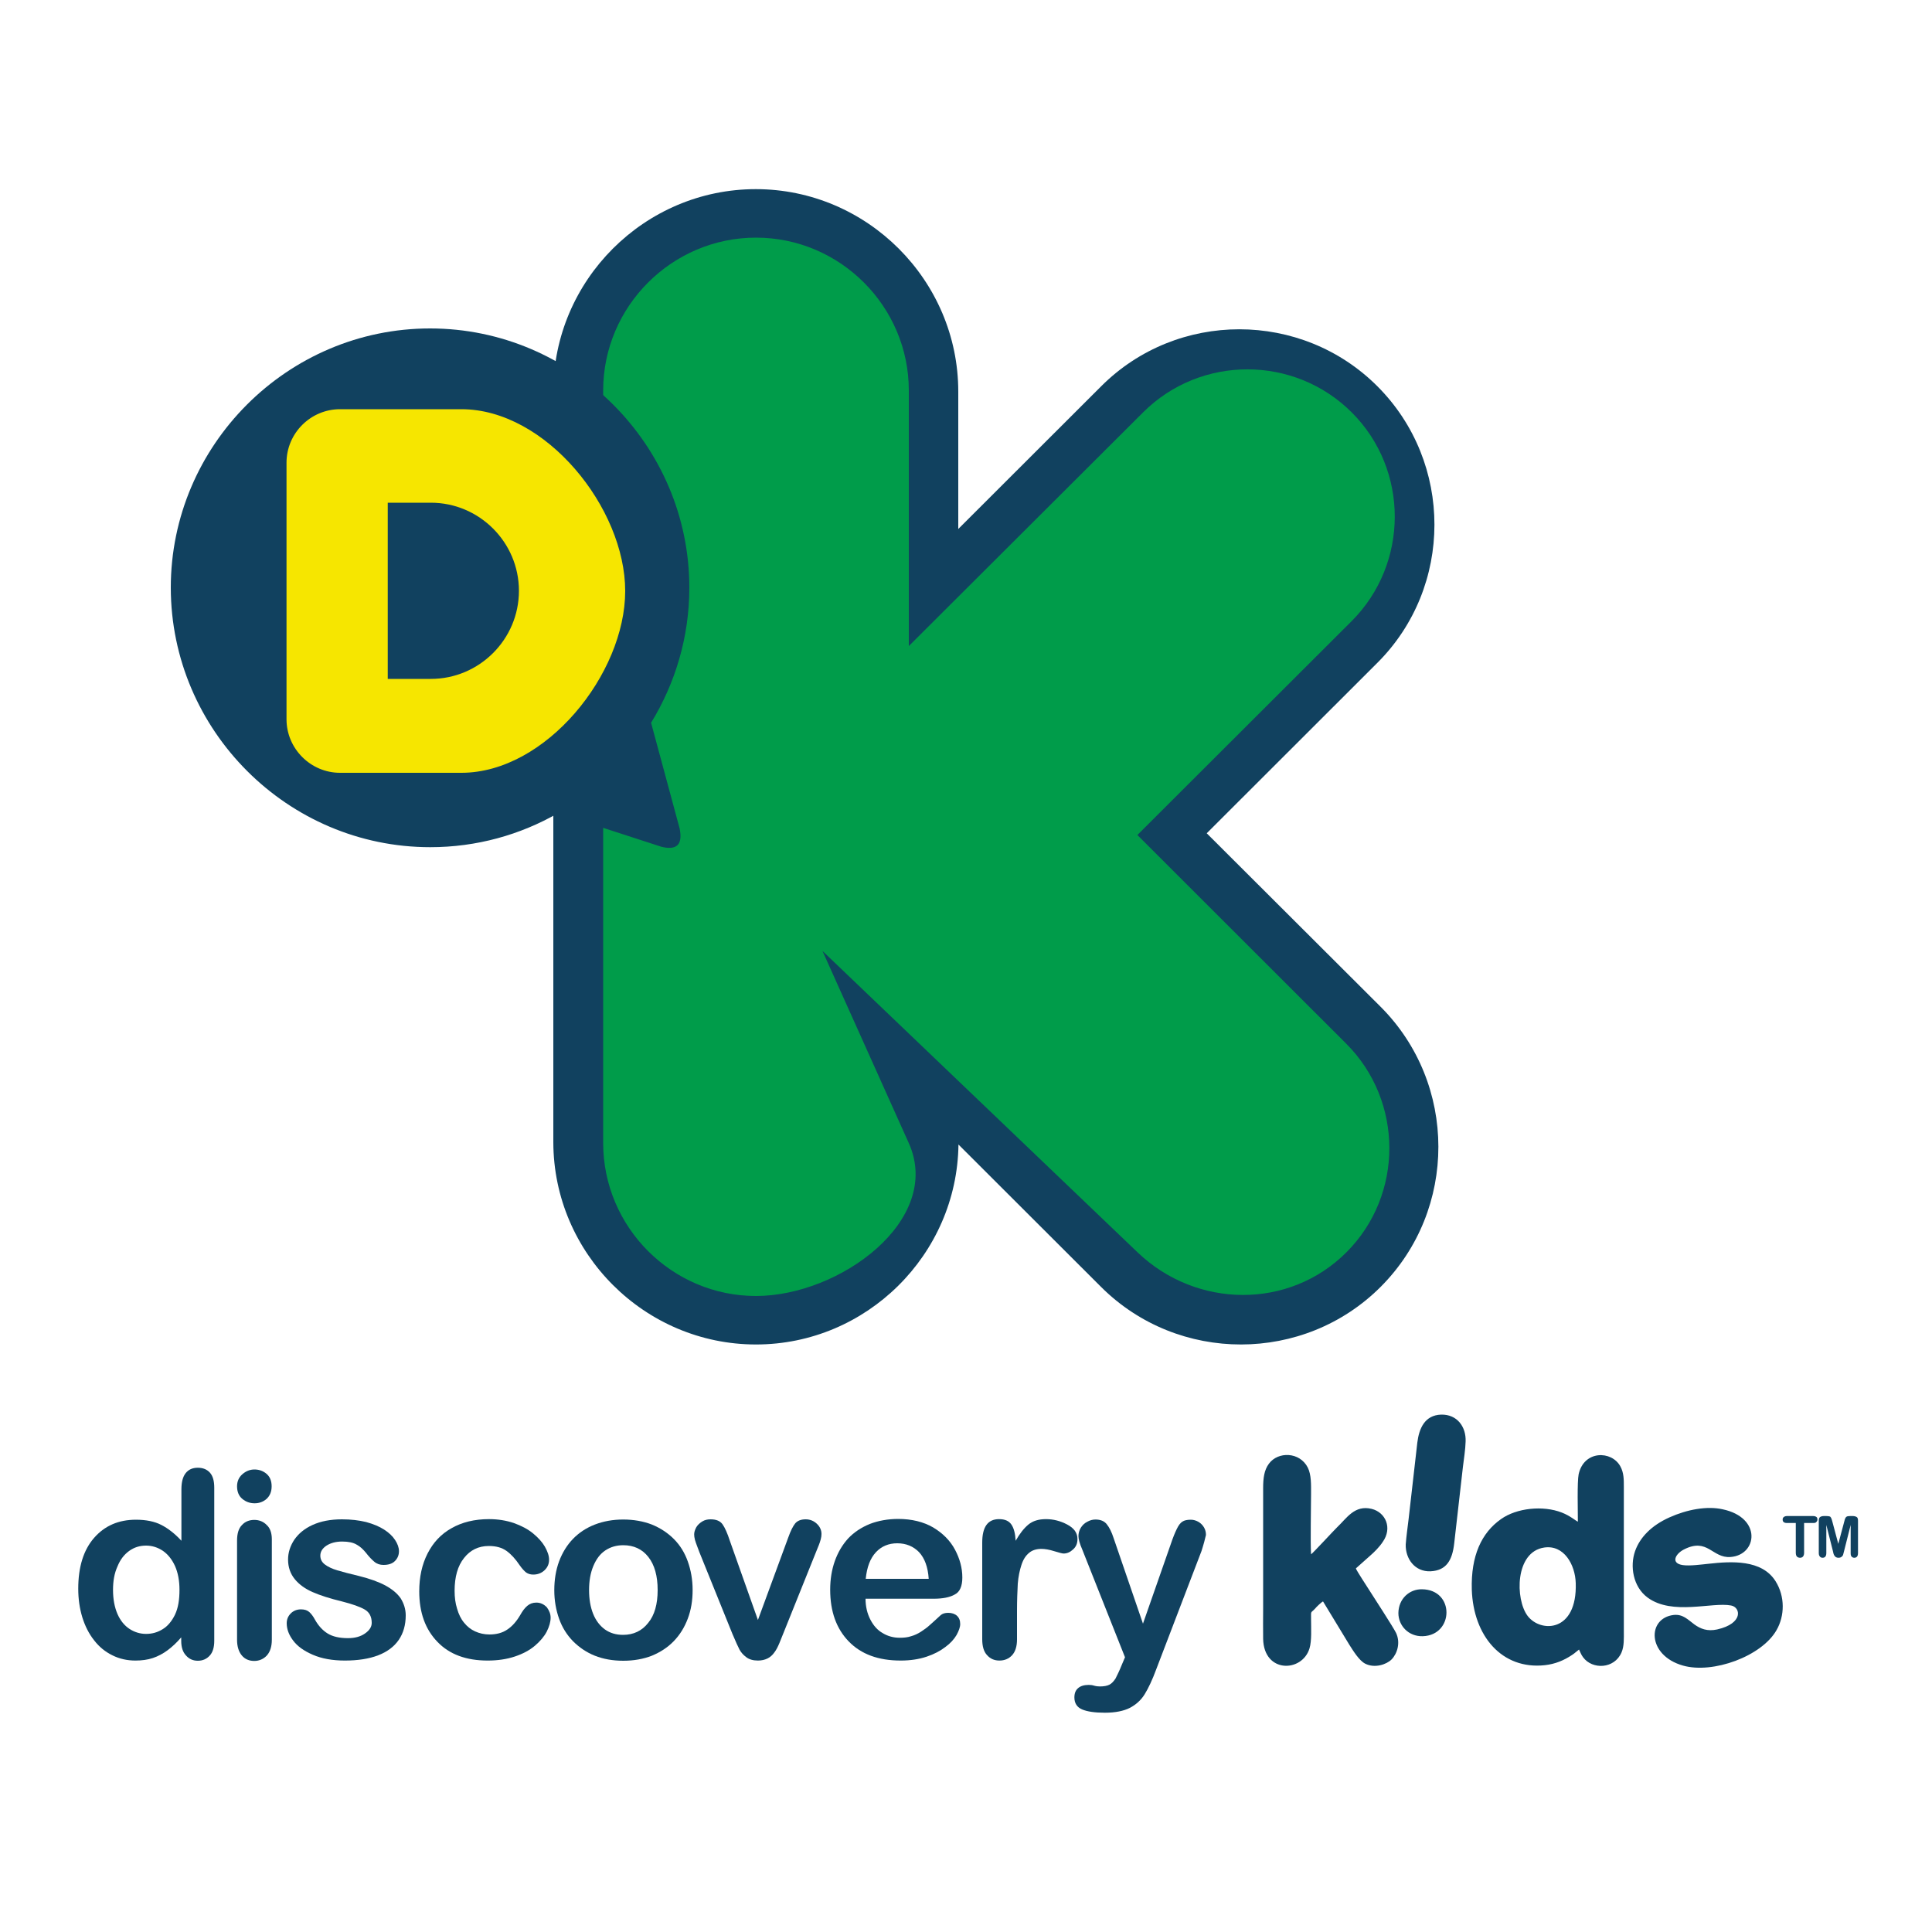
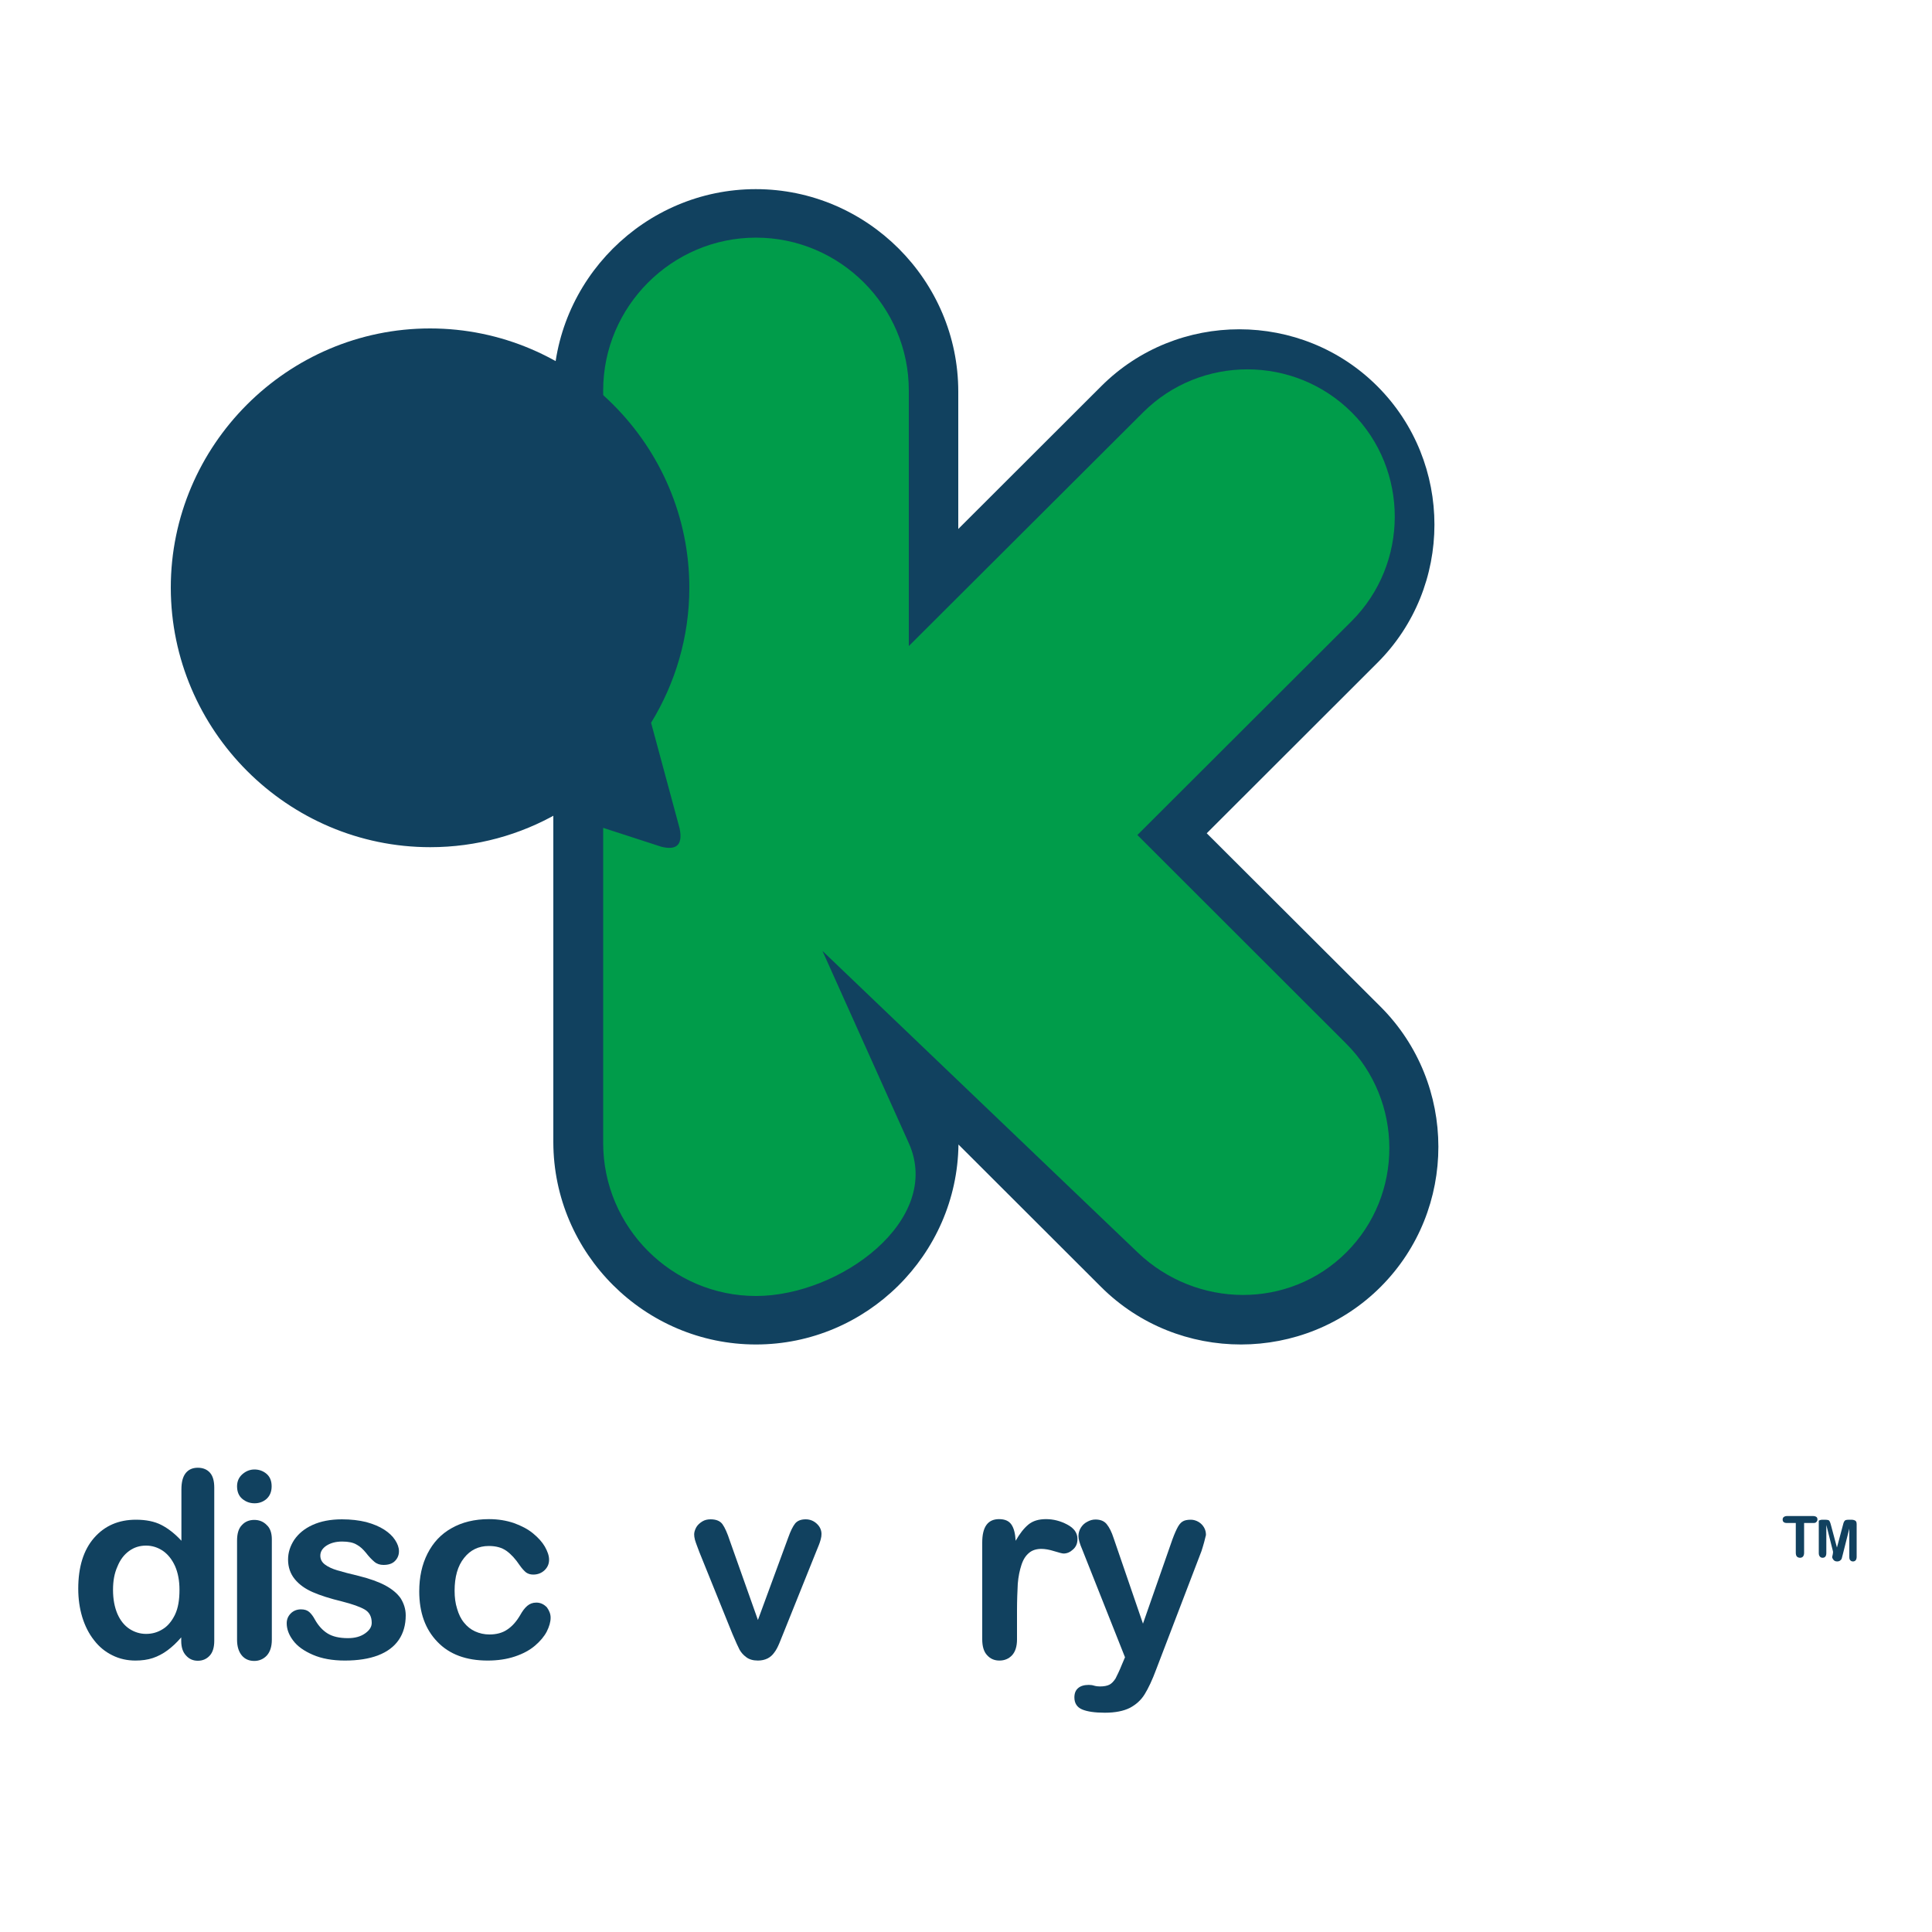
<svg xmlns="http://www.w3.org/2000/svg" version="1.1" id="Capa_1" x="0px" y="0px" viewBox="0 0 100 100" style="enable-background:new 0 0 100 100;" xml:space="preserve">
  <style type="text/css">
	.st0{fill-rule:evenodd;clip-rule:evenodd;fill:#11415F;}
	.st1{fill-rule:evenodd;clip-rule:evenodd;fill:#009C4A;}
	.st2{fill-rule:evenodd;clip-rule:evenodd;fill:#F6E600;}
</style>
  <g>
    <path class="st0" d="M39.13,69.59c5.72,0,10.41-4.65,10.48-10.35l7.38,7.37c3.99,3.98,10.51,3.97,14.48-0.01   c3.98-3.99,3.97-10.51-0.01-14.49l-9-8.98l8.83-8.82c3.94-3.93,3.94-10.37,0.01-14.31c-3.93-3.94-10.37-3.94-14.3-0.01l-7.4,7.39   v-7.11c0-5.76-4.72-10.48-10.48-10.48c-5.76,0-10.48,4.72-10.48,10.48v38.85C28.65,64.88,33.37,69.59,39.13,69.59z" />
    <path class="st1" d="M39.13,67.08c4.35,0,9.69-3.94,7.91-7.91l-4.47-9.95l16.32,15.61c3.04,2.9,7.83,2.96,10.8-0.01   c2.97-2.97,2.96-7.83-0.01-10.8L58.87,43.22l11.09-11.07c2.97-2.97,2.98-7.83,0.01-10.8c-2.97-2.97-7.82-2.98-10.8-0.01   L47.04,33.44V20.21c0-4.35-3.56-7.91-7.91-7.91c-4.35,0-7.91,3.56-7.91,7.91v38.95C31.22,63.52,34.78,67.08,39.13,67.08z" />
    <path class="st0" d="M22.27,43.85c2.4,0,4.66-0.64,6.61-1.76l5.36,1.74c0.71,0.17,1.12-0.03,0.94-0.94l-1.48-5.48   c1.25-2.04,1.98-4.44,1.98-6.99c0-7.38-6.04-13.42-13.42-13.42c-7.38,0-13.42,6.04-13.42,13.42C8.85,37.81,14.89,43.85,22.27,43.85   z" />
-     <path class="st2" d="M20.07,26.02h2.23c2.51,0,4.56,2.05,4.56,4.56c0,2.51-2.05,4.56-4.56,4.56h-2.23V26.02z M17.6,21.18   c2.16,0,4.12,0,6.28,0c4.38,0,8.48,5.12,8.48,9.41c0,4.29-4.1,9.41-8.48,9.41c-2.16,0-4.12,0-6.28,0c-1.52,0-2.77-1.25-2.77-2.77   V23.95C14.83,22.42,16.08,21.18,17.6,21.18z" />
    <path class="st0" d="M5.85,82.29c0,0.49,0.08,0.9,0.23,1.25c0.15,0.34,0.36,0.6,0.62,0.77c0.26,0.17,0.55,0.26,0.86,0.26   c0.32,0,0.6-0.08,0.87-0.25c0.26-0.16,0.47-0.42,0.63-0.75c0.16-0.34,0.23-0.76,0.23-1.28c0-0.48-0.08-0.89-0.23-1.23   c-0.16-0.35-0.37-0.61-0.63-0.79c-0.27-0.18-0.56-0.27-0.87-0.27c-0.33,0-0.62,0.09-0.88,0.28c-0.26,0.19-0.46,0.45-0.6,0.8   C5.92,81.43,5.85,81.83,5.85,82.29z M9.38,84.93v-0.18c-0.24,0.28-0.48,0.5-0.71,0.67c-0.23,0.17-0.49,0.31-0.76,0.4   c-0.27,0.09-0.57,0.13-0.9,0.13c-0.43,0-0.83-0.09-1.19-0.27c-0.37-0.18-0.69-0.44-0.95-0.78c-0.27-0.34-0.47-0.74-0.61-1.19   c-0.14-0.46-0.21-0.95-0.21-1.48c0-1.12,0.27-2,0.82-2.63c0.55-0.63,1.27-0.94,2.17-0.94c0.52,0,0.96,0.09,1.31,0.27   c0.35,0.18,0.7,0.45,1.04,0.82v-2.66c0-0.37,0.07-0.65,0.22-0.84c0.15-0.19,0.36-0.28,0.63-0.28c0.27,0,0.48,0.09,0.63,0.26   c0.15,0.17,0.22,0.43,0.22,0.77v7.93c0,0.34-0.08,0.6-0.24,0.77c-0.16,0.17-0.36,0.26-0.61,0.26c-0.25,0-0.45-0.09-0.61-0.27   C9.46,85.51,9.38,85.26,9.38,84.93z" />
    <path class="st0" d="M13.18,77.81c-0.25,0-0.46-0.08-0.64-0.23c-0.18-0.15-0.27-0.37-0.27-0.65c0-0.25,0.09-0.46,0.27-0.62   c0.18-0.16,0.39-0.25,0.63-0.25c0.23,0,0.44,0.07,0.62,0.22c0.18,0.15,0.27,0.37,0.27,0.65c0,0.28-0.09,0.49-0.26,0.65   C13.63,77.73,13.42,77.81,13.18,77.81z M14.07,79.67v5.2c0,0.36-0.09,0.63-0.26,0.82c-0.17,0.18-0.39,0.28-0.65,0.28   c-0.26,0-0.48-0.09-0.64-0.28c-0.16-0.19-0.25-0.46-0.25-0.81v-5.14c0-0.36,0.08-0.63,0.25-0.8c0.16-0.18,0.38-0.27,0.64-0.27   c0.26,0,0.48,0.09,0.65,0.27C13.98,79.09,14.07,79.35,14.07,79.67z" />
    <path class="st0" d="M21,83.61c0,0.49-0.12,0.92-0.36,1.27c-0.24,0.35-0.6,0.62-1.07,0.8c-0.47,0.18-1.05,0.27-1.72,0.27   c-0.64,0-1.2-0.1-1.66-0.3c-0.46-0.2-0.8-0.44-1.02-0.74c-0.22-0.29-0.33-0.59-0.33-0.89c0-0.2,0.07-0.37,0.21-0.51   c0.14-0.14,0.32-0.21,0.53-0.21c0.19,0,0.33,0.05,0.43,0.14c0.1,0.09,0.2,0.22,0.29,0.39c0.18,0.32,0.4,0.56,0.66,0.72   c0.26,0.16,0.61,0.24,1.05,0.24c0.36,0,0.65-0.08,0.88-0.24c0.23-0.16,0.35-0.34,0.35-0.55c0-0.32-0.12-0.55-0.36-0.69   c-0.24-0.14-0.63-0.28-1.18-0.42c-0.62-0.15-1.12-0.31-1.51-0.48c-0.39-0.17-0.7-0.39-0.93-0.67c-0.23-0.28-0.35-0.62-0.35-1.02   c0-0.36,0.11-0.7,0.32-1.02c0.22-0.32,0.53-0.58,0.95-0.77c0.42-0.19,0.92-0.29,1.52-0.29c0.47,0,0.88,0.05,1.25,0.14   c0.37,0.1,0.68,0.23,0.93,0.39c0.25,0.16,0.44,0.34,0.57,0.54c0.13,0.2,0.2,0.39,0.2,0.58c0,0.2-0.07,0.37-0.21,0.51   C20.3,80.94,20.1,81,19.85,81c-0.18,0-0.34-0.05-0.47-0.16c-0.13-0.11-0.28-0.26-0.44-0.47c-0.14-0.17-0.29-0.32-0.48-0.42   c-0.18-0.11-0.43-0.16-0.75-0.16c-0.32,0-0.59,0.07-0.81,0.21c-0.21,0.14-0.32,0.31-0.32,0.52c0,0.19,0.08,0.34,0.24,0.46   c0.16,0.12,0.37,0.22,0.64,0.3c0.27,0.08,0.64,0.18,1.11,0.29c0.56,0.14,1.01,0.3,1.37,0.49c0.35,0.19,0.62,0.41,0.8,0.67   C20.9,82.99,21,83.28,21,83.61z" />
    <path class="st0" d="M28.5,83.73c0,0.22-0.07,0.46-0.2,0.72c-0.13,0.25-0.34,0.5-0.61,0.73c-0.27,0.23-0.62,0.42-1.04,0.56   c-0.42,0.14-0.89,0.21-1.41,0.21c-1.11,0-1.98-0.32-2.6-0.97c-0.63-0.65-0.94-1.52-0.94-2.61c0-0.74,0.14-1.39,0.43-1.96   c0.29-0.57,0.7-1.01,1.24-1.31c0.54-0.31,1.19-0.47,1.94-0.47c0.47,0,0.89,0.07,1.28,0.2c0.39,0.14,0.72,0.31,0.99,0.53   c0.27,0.22,0.48,0.45,0.62,0.69c0.14,0.25,0.22,0.47,0.22,0.68c0,0.22-0.08,0.4-0.24,0.55c-0.16,0.15-0.36,0.22-0.58,0.22   c-0.15,0-0.27-0.04-0.37-0.11c-0.1-0.08-0.21-0.2-0.33-0.37c-0.22-0.33-0.45-0.58-0.69-0.75c-0.24-0.17-0.54-0.25-0.91-0.25   c-0.53,0-0.96,0.21-1.28,0.62c-0.33,0.41-0.49,0.98-0.49,1.7c0,0.34,0.04,0.65,0.13,0.93c0.08,0.28,0.2,0.53,0.36,0.72   c0.16,0.2,0.35,0.35,0.57,0.45c0.22,0.1,0.47,0.16,0.74,0.16c0.36,0,0.67-0.08,0.92-0.25c0.26-0.17,0.48-0.42,0.68-0.76   c0.11-0.2,0.23-0.36,0.36-0.47c0.13-0.11,0.28-0.17,0.47-0.17c0.22,0,0.4,0.09,0.55,0.25C28.43,83.37,28.5,83.54,28.5,83.73z" />
-     <path class="st0" d="M34.04,82.3c0-0.73-0.16-1.3-0.48-1.71c-0.32-0.41-0.76-0.61-1.3-0.61c-0.35,0-0.66,0.09-0.93,0.27   c-0.27,0.18-0.47,0.45-0.62,0.81c-0.15,0.36-0.22,0.77-0.22,1.24c0,0.47,0.07,0.88,0.21,1.23c0.14,0.35,0.35,0.62,0.61,0.81   c0.27,0.19,0.58,0.28,0.94,0.28c0.54,0,0.98-0.21,1.3-0.62C33.88,83.6,34.04,83.03,34.04,82.3z M35.85,82.3   c0,0.54-0.08,1.03-0.25,1.48c-0.17,0.45-0.41,0.84-0.73,1.17c-0.32,0.33-0.7,0.57-1.13,0.75c-0.44,0.17-0.93,0.26-1.48,0.26   c-0.55,0-1.04-0.09-1.47-0.26c-0.43-0.17-0.81-0.43-1.13-0.75c-0.32-0.33-0.56-0.71-0.72-1.16c-0.16-0.45-0.25-0.94-0.25-1.48   c0-0.54,0.08-1.04,0.25-1.5c0.17-0.45,0.41-0.84,0.72-1.16c0.31-0.32,0.69-0.57,1.13-0.74c0.44-0.17,0.93-0.26,1.47-0.26   c0.54,0,1.04,0.09,1.48,0.26c0.44,0.18,0.82,0.43,1.14,0.75c0.32,0.32,0.56,0.71,0.72,1.16C35.76,81.27,35.85,81.76,35.85,82.3z" />
    <path class="st0" d="M37.78,79.76l1.45,4.09l1.57-4.27c0.12-0.34,0.24-0.58,0.36-0.73c0.12-0.14,0.3-0.21,0.54-0.21   c0.23,0,0.42,0.08,0.58,0.23c0.16,0.15,0.24,0.33,0.24,0.53c0,0.08-0.01,0.17-0.04,0.28c-0.03,0.11-0.06,0.2-0.1,0.3   c-0.04,0.09-0.08,0.2-0.13,0.32l-1.72,4.28c-0.05,0.12-0.11,0.28-0.19,0.47c-0.08,0.19-0.16,0.35-0.26,0.48   c-0.09,0.13-0.21,0.24-0.35,0.31c-0.14,0.07-0.31,0.11-0.5,0.11c-0.25,0-0.46-0.06-0.61-0.18c-0.15-0.11-0.26-0.24-0.34-0.38   c-0.07-0.14-0.2-0.41-0.37-0.82l-1.71-4.23c-0.04-0.11-0.08-0.21-0.12-0.32c-0.04-0.11-0.08-0.21-0.11-0.32   c-0.03-0.11-0.04-0.21-0.04-0.28c0-0.12,0.04-0.24,0.11-0.37c0.07-0.12,0.18-0.22,0.31-0.3c0.13-0.08,0.27-0.11,0.43-0.11   c0.3,0,0.5,0.09,0.62,0.26C37.52,79.07,37.65,79.36,37.78,79.76z" />
-     <path class="st0" d="M44.81,81.72h3.26c-0.04-0.61-0.21-1.07-0.5-1.38c-0.29-0.3-0.67-0.46-1.13-0.46c-0.45,0-0.82,0.16-1.1,0.46   C45.04,80.66,44.87,81.12,44.81,81.72z M48.32,82.75h-3.52c0,0.41,0.09,0.77,0.25,1.08c0.16,0.31,0.37,0.55,0.64,0.7   c0.26,0.16,0.56,0.24,0.88,0.24c0.22,0,0.41-0.02,0.59-0.08c0.18-0.05,0.35-0.13,0.52-0.24c0.17-0.11,0.32-0.22,0.46-0.35   c0.14-0.12,0.32-0.29,0.55-0.5c0.09-0.08,0.22-0.12,0.39-0.12c0.18,0,0.34,0.05,0.45,0.15c0.11,0.1,0.17,0.24,0.17,0.43   c0,0.16-0.07,0.35-0.19,0.57c-0.13,0.22-0.32,0.43-0.58,0.62c-0.26,0.2-0.58,0.37-0.97,0.5c-0.39,0.13-0.84,0.2-1.34,0.2   c-1.16,0-2.05-0.33-2.69-0.99c-0.64-0.66-0.96-1.55-0.96-2.68c0-0.53,0.08-1.03,0.24-1.48c0.16-0.45,0.39-0.84,0.69-1.17   c0.3-0.32,0.68-0.57,1.12-0.75c0.44-0.17,0.94-0.26,1.47-0.26c0.7,0,1.31,0.15,1.81,0.44c0.5,0.3,0.88,0.68,1.13,1.15   c0.25,0.47,0.38,0.95,0.38,1.44c0,0.45-0.13,0.75-0.39,0.88C49.16,82.68,48.79,82.75,48.32,82.75z" />
    <path class="st0" d="M52.64,83.36v1.5c0,0.36-0.09,0.64-0.26,0.82c-0.17,0.18-0.39,0.27-0.65,0.27c-0.26,0-0.47-0.09-0.64-0.28   c-0.17-0.18-0.25-0.46-0.25-0.82v-5.01c0-0.81,0.29-1.21,0.87-1.21c0.3,0,0.51,0.09,0.64,0.28c0.13,0.19,0.2,0.47,0.22,0.84   c0.21-0.37,0.43-0.65,0.66-0.84c0.23-0.19,0.53-0.28,0.91-0.28c0.38,0,0.74,0.09,1.1,0.28c0.36,0.19,0.53,0.44,0.53,0.75   c0,0.22-0.07,0.4-0.23,0.54c-0.15,0.14-0.31,0.21-0.49,0.21c-0.06,0-0.22-0.04-0.48-0.12c-0.25-0.08-0.48-0.12-0.67-0.12   c-0.26,0-0.48,0.07-0.64,0.21c-0.17,0.14-0.3,0.34-0.39,0.62c-0.09,0.27-0.16,0.6-0.19,0.97C52.66,82.37,52.64,82.82,52.64,83.36z" />
    <path class="st0" d="M58.06,86.18l0.17-0.4l-2.21-5.57c-0.14-0.32-0.2-0.55-0.2-0.7c0-0.15,0.04-0.3,0.12-0.43   c0.08-0.13,0.19-0.24,0.33-0.31c0.14-0.08,0.28-0.12,0.43-0.12c0.26,0,0.46,0.08,0.59,0.25c0.13,0.16,0.25,0.4,0.35,0.71l1.52,4.43   l1.44-4.12c0.11-0.33,0.22-0.6,0.31-0.78c0.09-0.19,0.19-0.32,0.29-0.38c0.1-0.07,0.25-0.1,0.44-0.1c0.13,0,0.27,0.04,0.39,0.11   c0.12,0.07,0.22,0.17,0.29,0.29c0.07,0.12,0.1,0.25,0.1,0.39c-0.02,0.08-0.05,0.2-0.09,0.36c-0.04,0.15-0.09,0.31-0.14,0.47   l-2.35,6.14c-0.2,0.54-0.4,0.96-0.59,1.27c-0.19,0.31-0.45,0.54-0.77,0.71c-0.32,0.16-0.75,0.25-1.29,0.25   c-0.53,0-0.92-0.06-1.18-0.17c-0.26-0.11-0.4-0.32-0.4-0.62c0-0.21,0.06-0.37,0.19-0.48c0.12-0.11,0.31-0.17,0.55-0.17   c0.1,0,0.19,0.01,0.28,0.04c0.11,0.03,0.21,0.04,0.3,0.04c0.21,0,0.37-0.03,0.49-0.09c0.12-0.06,0.22-0.17,0.32-0.32   C57.83,86.7,57.94,86.48,58.06,86.18z" />
-     <path class="st0" d="M79.93,80.1c-1.52,0.22-1.51,2.68-0.86,3.54c0.67,0.88,2.57,0.86,2.49-1.7C81.53,80.98,80.95,79.95,79.93,80.1   z M68.48,82.89l1.36,2.24c0.21,0.33,0.51,0.82,0.82,0.98c0.49,0.25,1.1,0.05,1.37-0.22c0.29-0.3,0.47-0.86,0.23-1.37   c-0.14-0.29-1.17-1.87-1.39-2.22c-0.11-0.18-0.65-0.99-0.69-1.12l0.73-0.65c0.22-0.19,0.49-0.46,0.66-0.72   c0.51-0.72,0.15-1.53-0.57-1.71c-0.89-0.22-1.3,0.49-1.78,0.94c-0.14,0.13-1.29,1.38-1.36,1.41c-0.04-0.75,0-2.27,0-3.11   c0-0.48,0.02-1-0.17-1.38c-0.42-0.82-1.54-0.84-2.01-0.2c-0.25,0.33-0.3,0.76-0.3,1.26v6.24c0,0.52-0.01,1.05,0,1.57   c0.04,1.79,2.02,1.74,2.4,0.49c0.12-0.39,0.08-1.05,0.08-1.5c0-0.49-0.03-0.3,0.21-0.56C68.12,83.19,68.39,82.93,68.48,82.89z    M86.41,78.54c-0.96,0.43-1.54,1.06-1.78,1.75c-0.27,0.77-0.11,1.84,0.65,2.4c1.28,0.94,3.33,0.22,4.32,0.41   c0.5,0.09,0.65,0.93-0.72,1.24c-0.51,0.11-0.86-0.03-1.18-0.26c-0.34-0.25-0.59-0.54-1.07-0.49c-1.38,0.16-1.39,2.09,0.48,2.62   c1.55,0.44,4.07-0.48,4.84-1.83c0.43-0.74,0.45-1.75-0.05-2.54c-0.71-1.13-2.29-1.03-3.46-0.9c-0.39,0.04-0.97,0.12-1.33,0.07   c-0.65-0.09-0.4-0.58,0.05-0.81c1.23-0.63,1.46,0.46,2.41,0.39c1.39-0.1,1.64-2.04-0.41-2.47C88.35,77.94,87.32,78.13,86.41,78.54z    M74.04,81.33c0.82-0.04,1.13-0.56,1.23-1.45l0.45-3.95c0.05-0.42,0.13-0.91,0.14-1.32c0.03-0.75-0.43-1.41-1.27-1.39   c-0.85,0.03-1.14,0.72-1.23,1.45l-0.45,3.95c-0.05,0.43-0.12,0.9-0.15,1.32C72.74,80.68,73.23,81.36,74.04,81.33z M73.64,84.69   c1.62-0.05,1.67-2.41-0.04-2.43c-0.65-0.01-1.21,0.49-1.22,1.23C72.38,84.14,72.9,84.71,73.64,84.69z M81.67,78.76   c-0.11-0.04-0.39-0.3-0.83-0.47c-0.97-0.38-2.34-0.24-3.15,0.34c-1.01,0.71-1.56,1.9-1.51,3.65c0.08,2.39,1.55,4.15,3.78,3.91   c0.54-0.06,0.99-0.25,1.41-0.53c0.14-0.09,0.25-0.2,0.36-0.28c0.08,0.16,0.1,0.25,0.21,0.4c0.48,0.65,1.62,0.61,1.99-0.25   c0.14-0.33,0.12-0.72,0.12-1.11v-7.46c0-0.39,0-0.73-0.18-1.06c-0.45-0.83-1.89-0.84-2.16,0.41   C81.63,76.69,81.67,78.26,81.67,78.76z" />
-     <path class="st0" d="M93.85,78.83h-0.47v1.54c0,0.09-0.02,0.15-0.06,0.2c-0.04,0.04-0.09,0.06-0.15,0.06   c-0.06,0-0.12-0.02-0.16-0.06c-0.04-0.04-0.06-0.11-0.06-0.2v-1.54h-0.47c-0.07,0-0.13-0.02-0.16-0.05   c-0.04-0.03-0.05-0.08-0.05-0.13c0-0.06,0.02-0.1,0.06-0.13c0.04-0.03,0.09-0.05,0.16-0.05h1.36c0.07,0,0.13,0.02,0.17,0.05   c0.04,0.03,0.05,0.08,0.05,0.13c0,0.05-0.02,0.1-0.06,0.13C93.98,78.82,93.93,78.83,93.85,78.83z M94.87,80.28l-0.34-1.35v1.46   c0,0.08-0.02,0.14-0.05,0.18c-0.04,0.04-0.08,0.06-0.14,0.06c-0.06,0-0.11-0.02-0.14-0.06c-0.04-0.04-0.06-0.1-0.06-0.18v-1.68   c0-0.09,0.02-0.16,0.07-0.19c0.05-0.03,0.11-0.05,0.19-0.05h0.13c0.08,0,0.14,0.01,0.17,0.02c0.04,0.01,0.06,0.04,0.08,0.08   c0.02,0.04,0.04,0.1,0.06,0.18l0.31,1.16l0.31-1.16c0.02-0.09,0.04-0.15,0.06-0.18c0.02-0.04,0.04-0.06,0.08-0.08   c0.04-0.01,0.09-0.02,0.17-0.02h0.13c0.08,0,0.15,0.02,0.2,0.05c0.05,0.03,0.07,0.09,0.07,0.19v1.68c0,0.08-0.02,0.14-0.05,0.18   c-0.04,0.04-0.08,0.06-0.14,0.06c-0.06,0-0.1-0.02-0.14-0.06c-0.04-0.04-0.05-0.1-0.05-0.18v-1.46l-0.34,1.35   c-0.02,0.09-0.04,0.15-0.05,0.19c-0.01,0.04-0.04,0.08-0.08,0.11c-0.04,0.03-0.09,0.05-0.16,0.05c-0.05,0-0.09-0.01-0.13-0.03   c-0.03-0.02-0.06-0.05-0.08-0.08c-0.02-0.03-0.04-0.07-0.05-0.11C94.89,80.36,94.88,80.32,94.87,80.28z" />
+     <path class="st0" d="M93.85,78.83h-0.47v1.54c0,0.09-0.02,0.15-0.06,0.2c-0.04,0.04-0.09,0.06-0.15,0.06   c-0.06,0-0.12-0.02-0.16-0.06c-0.04-0.04-0.06-0.11-0.06-0.2v-1.54h-0.47c-0.07,0-0.13-0.02-0.16-0.05   c-0.04-0.03-0.05-0.08-0.05-0.13c0-0.06,0.02-0.1,0.06-0.13c0.04-0.03,0.09-0.05,0.16-0.05h1.36c0.07,0,0.13,0.02,0.17,0.05   c0.04,0.03,0.05,0.08,0.05,0.13c0,0.05-0.02,0.1-0.06,0.13C93.98,78.82,93.93,78.83,93.85,78.83z M94.87,80.28l-0.34-1.35v1.46   c0,0.08-0.02,0.14-0.05,0.18c-0.04,0.04-0.08,0.06-0.14,0.06c-0.06,0-0.11-0.02-0.14-0.06c-0.04-0.04-0.06-0.1-0.06-0.18v-1.68   c0.05-0.03,0.11-0.05,0.19-0.05h0.13c0.08,0,0.14,0.01,0.17,0.02c0.04,0.01,0.06,0.04,0.08,0.08   c0.02,0.04,0.04,0.1,0.06,0.18l0.31,1.16l0.31-1.16c0.02-0.09,0.04-0.15,0.06-0.18c0.02-0.04,0.04-0.06,0.08-0.08   c0.04-0.01,0.09-0.02,0.17-0.02h0.13c0.08,0,0.15,0.02,0.2,0.05c0.05,0.03,0.07,0.09,0.07,0.19v1.68c0,0.08-0.02,0.14-0.05,0.18   c-0.04,0.04-0.08,0.06-0.14,0.06c-0.06,0-0.1-0.02-0.14-0.06c-0.04-0.04-0.05-0.1-0.05-0.18v-1.46l-0.34,1.35   c-0.02,0.09-0.04,0.15-0.05,0.19c-0.01,0.04-0.04,0.08-0.08,0.11c-0.04,0.03-0.09,0.05-0.16,0.05c-0.05,0-0.09-0.01-0.13-0.03   c-0.03-0.02-0.06-0.05-0.08-0.08c-0.02-0.03-0.04-0.07-0.05-0.11C94.89,80.36,94.88,80.32,94.87,80.28z" />
  </g>
</svg>